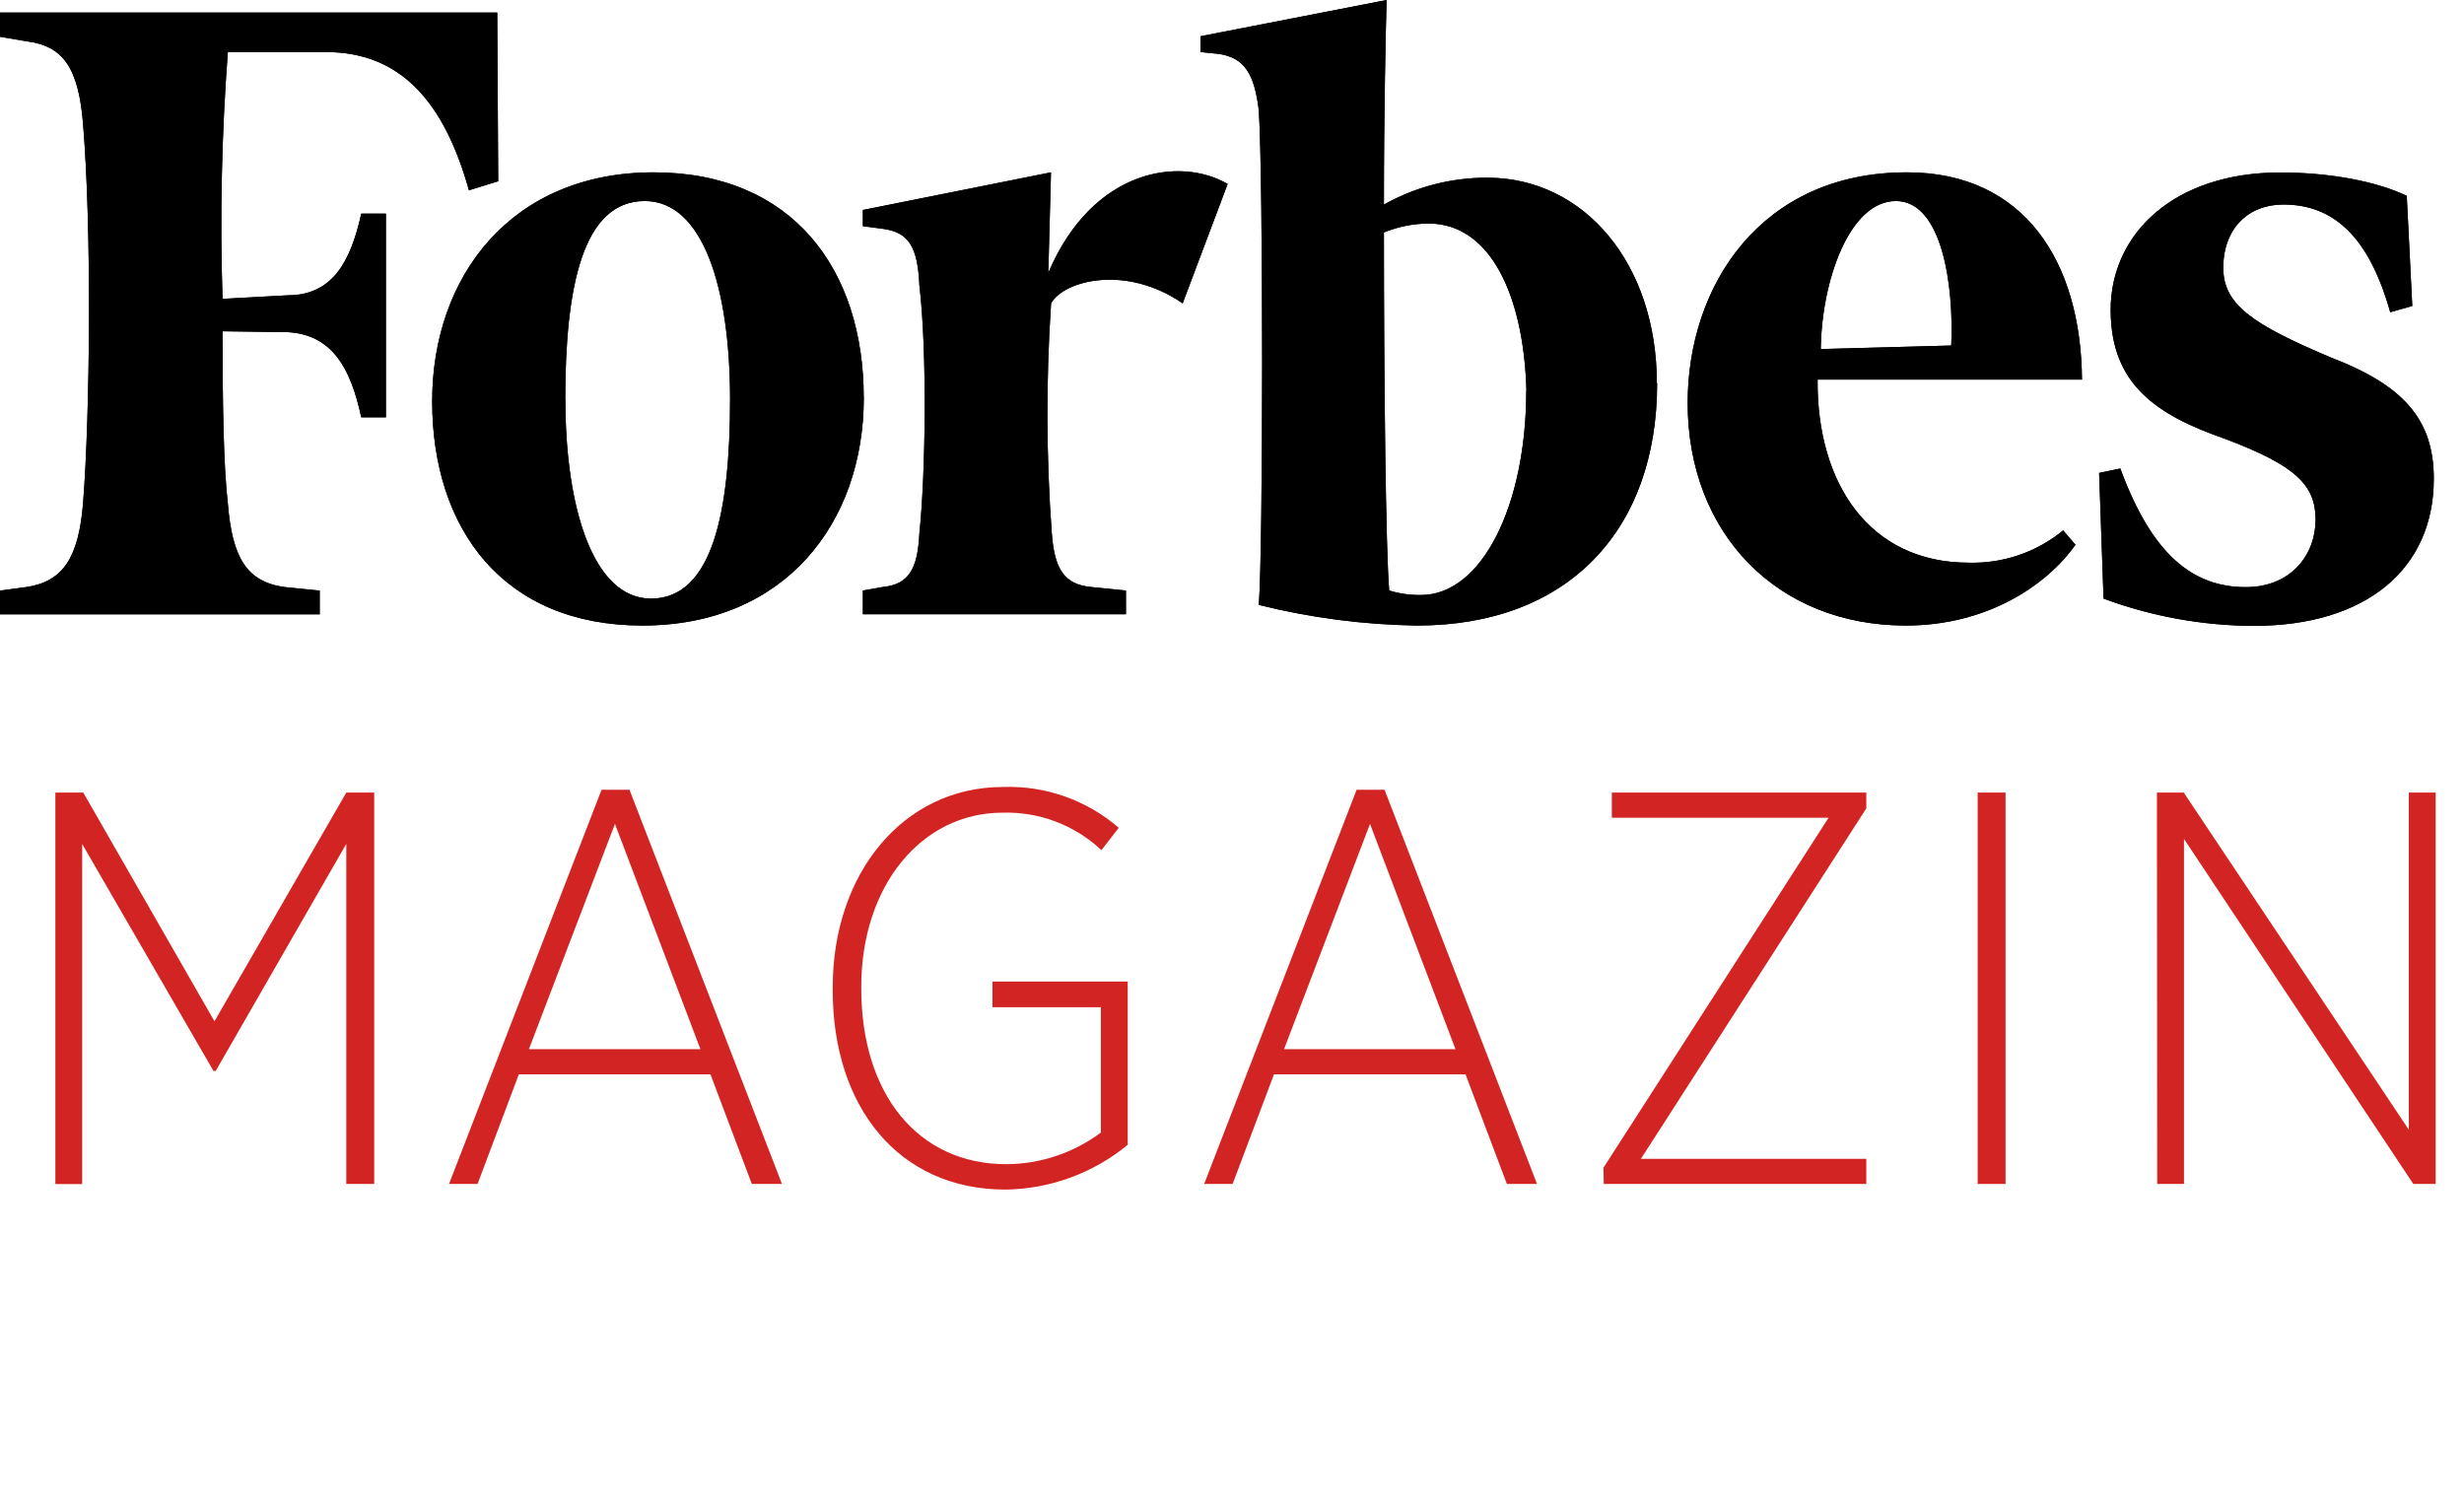
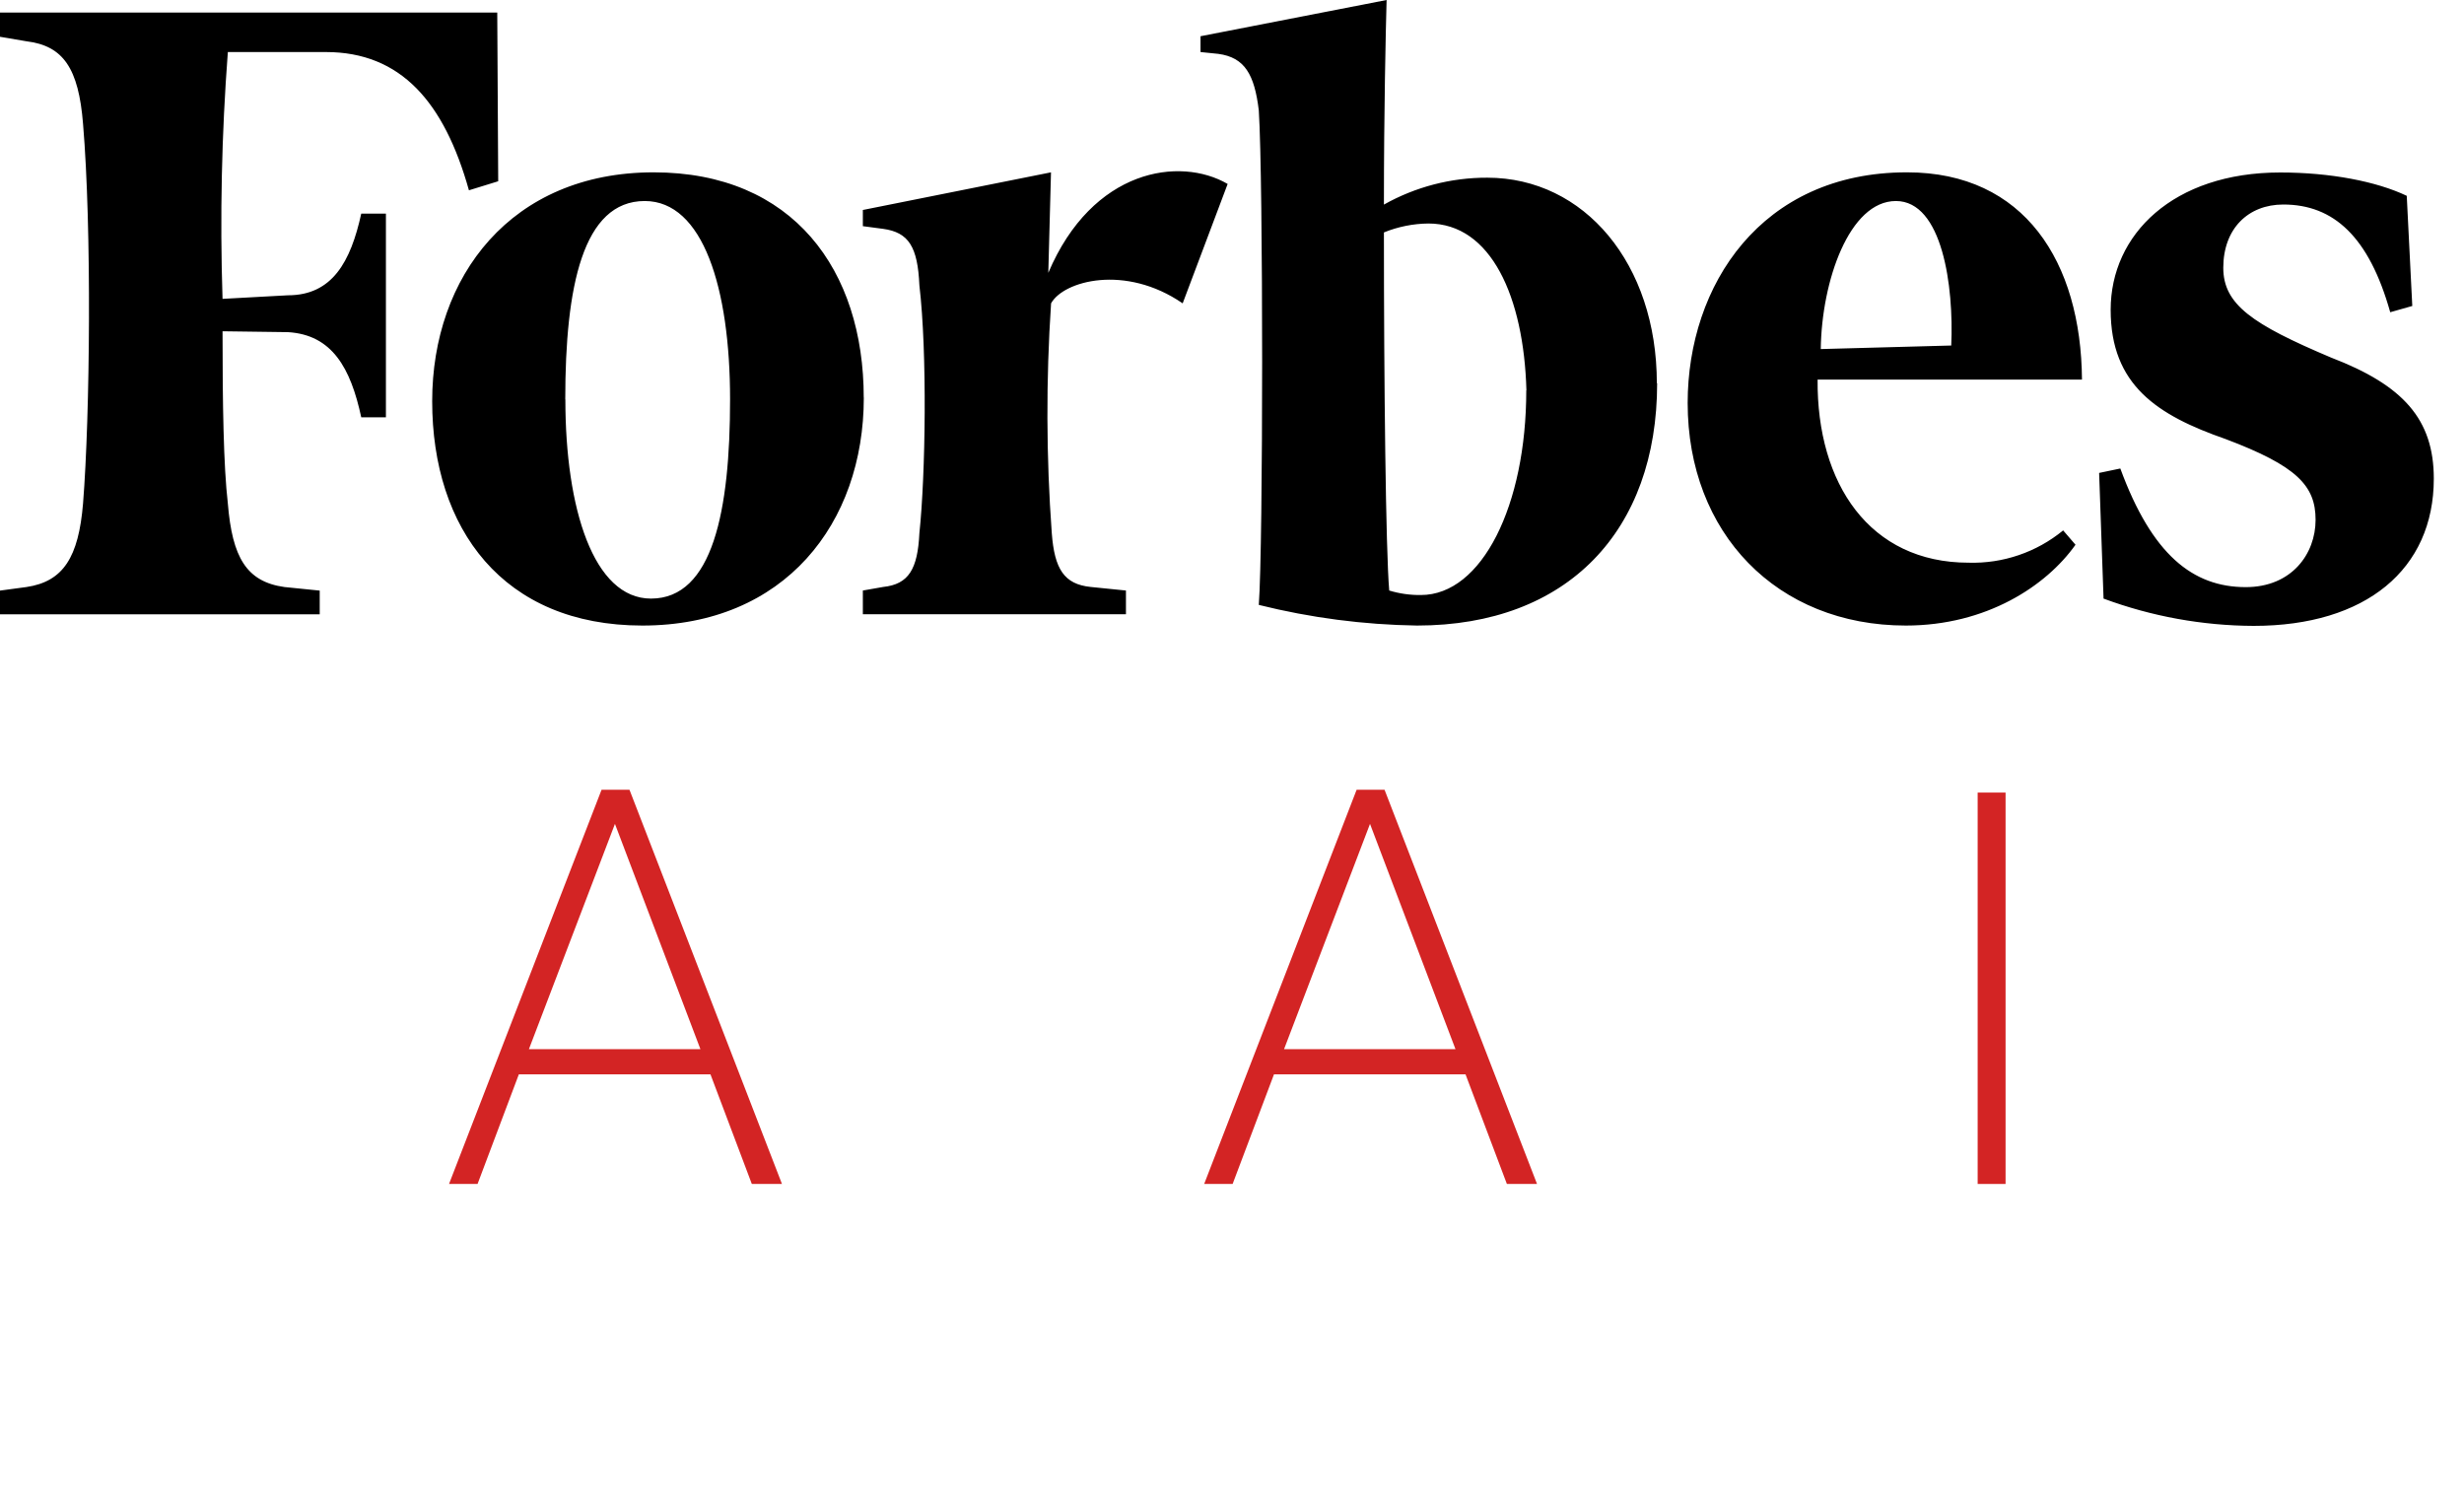
<svg xmlns="http://www.w3.org/2000/svg" width="98" height="60" viewBox="0 0 98 60" fill="none">
-   <path d="M19.815 7.209L18.651 7.568C17.67 4.07 15.947 2.07 12.962 2.07H9.062C8.815 5.336 8.744 8.612 8.851 11.886L11.452 11.744C13.207 11.744 13.946 10.423 14.368 8.495H15.349V16.598H14.368C13.946 14.635 13.21 13.314 11.452 13.21L8.851 13.175C8.851 16.066 8.889 18.523 9.062 20.026C9.238 22.168 9.801 23.134 11.31 23.347L12.716 23.489V24.433H0V23.489L1.054 23.347C2.516 23.13 3.126 22.165 3.303 20.023C3.582 16.525 3.652 9.065 3.303 4.926C3.126 2.714 2.516 1.821 1.054 1.642L0 1.463V0.5H19.777L19.815 7.209ZM34.356 15.811C34.356 20.809 31.21 24.879 25.549 24.879C20.001 24.879 17.189 21.023 17.189 15.956C17.189 10.993 20.334 6.854 25.996 6.854C31.544 6.854 34.353 10.744 34.353 15.811H34.356ZM22.486 15.884C22.486 20.237 23.608 23.807 25.892 23.807C28.352 23.807 29.037 20.309 29.037 15.884C29.037 11.458 27.962 7.995 25.643 7.995C23.184 7.995 22.482 11.386 22.482 15.884H22.486ZM47.038 12.065C44.754 10.493 42.294 11.172 41.804 12.065C41.601 15.108 41.61 18.161 41.832 21.202C41.939 22.63 42.323 23.237 43.38 23.344L44.782 23.486V24.429H34.318V23.486L35.126 23.344C36.145 23.237 36.498 22.63 36.567 21.202C36.812 18.881 36.882 14.028 36.567 11.351C36.498 9.816 36.145 9.244 35.126 9.102L34.318 8.995V8.351L41.801 6.854L41.694 10.851C43.452 6.709 46.928 6.212 48.827 7.316L47.038 12.065ZM65.909 15.242C65.909 21.095 62.361 24.879 56.357 24.879C54.236 24.847 52.125 24.572 50.066 24.058C50.243 21.702 50.243 7.14 50.066 4.391C49.894 2.963 49.507 2.283 48.453 2.142L47.748 2.07V1.441L55.149 0C55.115 1.214 55.042 4.403 55.042 8.137C56.297 7.431 57.714 7.063 59.153 7.067C63.016 7.067 65.897 10.493 65.897 15.242H65.909ZM60.71 15.525C60.606 11.814 59.307 8.889 56.813 8.889C56.206 8.895 55.605 9.016 55.042 9.244C55.042 15.17 55.115 21.878 55.253 23.486C55.661 23.61 56.085 23.67 56.511 23.665C58.942 23.665 60.704 20.095 60.704 15.525H60.71ZM75.851 6.854C80.522 6.854 82.771 10.423 82.806 15.097H72.291C72.256 19.24 74.364 22.379 78.298 22.379C79.665 22.419 81 21.963 82.057 21.095L82.548 21.665C81.387 23.306 79 24.879 75.801 24.879C70.671 24.879 67.123 21.202 67.123 16.025C67.126 11.351 70.042 6.854 75.839 6.854H75.851ZM77.606 13.742C77.713 11.386 77.254 7.995 75.405 7.995C73.555 7.995 72.451 11.172 72.417 13.883L77.606 13.742ZM95.943 12.169L95.066 12.418C94.223 9.42 92.817 8.134 90.814 8.134C89.411 8.134 88.426 9.099 88.426 10.65C88.426 12.112 89.584 12.899 92.71 14.22C95.591 15.324 96.799 16.683 96.799 19.038C96.799 22.643 94.094 24.892 89.634 24.892C87.596 24.884 85.575 24.516 83.664 23.807L83.488 18.809L84.331 18.633C85.589 22.058 87.212 23.351 89.32 23.351C91.147 23.351 92.097 22.029 92.097 20.674C92.097 19.318 91.358 18.532 88.511 17.459C85.806 16.516 83.947 15.318 83.947 12.32C83.947 9.323 86.438 6.86 90.691 6.86C92.691 6.86 94.519 7.215 95.723 7.788L95.943 12.169Z" fill="black" />
-   <path d="M2.202 31.522H3.312L8.53 40.618L13.773 31.522H14.883V47.088H13.773V33.563L8.577 42.596H8.492L3.268 33.566V47.091H2.202V31.522Z" fill="#D32424" />
  <path d="M23.926 31.409H25.036L31.101 47.088H29.902L28.257 42.728H20.636L18.994 47.088H17.859L23.926 31.409ZM27.858 41.728L24.458 32.767L21.036 41.728H27.858Z" fill="#D32424" />
-   <path d="M33.12 39.395V39.259C33.12 34.768 35.897 31.299 39.898 31.299C41.58 31.241 43.222 31.821 44.496 32.922L43.807 33.812C42.746 32.814 41.332 32.278 39.876 32.321C36.652 32.321 34.255 35.233 34.255 39.24V39.316C34.255 43.499 36.498 46.302 40.03 46.302C41.384 46.294 42.7 45.853 43.785 45.044V40.061H39.473V39.039H44.852V45.531C43.48 46.661 41.763 47.289 39.986 47.311C35.721 47.311 33.12 43.996 33.12 39.395Z" fill="#D32424" />
  <path d="M53.957 31.409H55.067L61.132 47.088H59.933L58.288 42.728H50.67L49.025 47.088H47.893L53.957 31.409ZM57.889 41.728L54.489 32.767L51.07 41.728H57.889Z" fill="#D32424" />
-   <path d="M63.774 46.443L72.728 32.522H64.107V31.522H74.228V32.151L65.264 46.088H74.228V47.088H63.786L63.774 46.443Z" fill="#D32424" />
-   <path d="M78.657 31.522H79.767V47.088H78.657V31.522Z" fill="#D32424" />
-   <path d="M85.787 31.522H86.854L95.805 44.93V31.522H96.874V47.088H95.984L86.863 33.365V47.088H85.797L85.787 31.522Z" fill="#D32424" />
+   <path d="M78.657 31.522H79.767V47.088H78.657Z" fill="#D32424" />
  <path d="M19.815 7.209L18.651 7.568C17.67 4.07 15.947 2.07 12.962 2.07H9.062C8.815 5.336 8.744 8.612 8.851 11.886L11.452 11.744C13.207 11.744 13.946 10.423 14.368 8.495H15.349V16.598H14.368C13.946 14.635 13.21 13.314 11.452 13.21L8.851 13.175C8.851 16.066 8.889 18.523 9.062 20.026C9.238 22.168 9.801 23.134 11.31 23.347L12.716 23.489V24.433H0V23.489L1.054 23.347C2.516 23.13 3.126 22.165 3.303 20.023C3.582 16.525 3.652 9.065 3.303 4.926C3.126 2.714 2.516 1.821 1.054 1.642L0 1.463V0.5H19.777L19.815 7.209ZM34.356 15.811C34.356 20.809 31.21 24.879 25.549 24.879C20.001 24.879 17.189 21.023 17.189 15.956C17.189 10.993 20.334 6.854 25.996 6.854C31.544 6.854 34.353 10.744 34.353 15.811H34.356ZM22.486 15.884C22.486 20.237 23.608 23.807 25.892 23.807C28.352 23.807 29.037 20.309 29.037 15.884C29.037 11.458 27.962 7.995 25.643 7.995C23.184 7.995 22.482 11.386 22.482 15.884H22.486ZM47.038 12.065C44.754 10.493 42.294 11.172 41.804 12.065C41.601 15.108 41.61 18.161 41.832 21.202C41.939 22.63 42.323 23.237 43.38 23.344L44.782 23.486V24.429H34.318V23.486L35.126 23.344C36.145 23.237 36.498 22.63 36.567 21.202C36.812 18.881 36.882 14.028 36.567 11.351C36.498 9.816 36.145 9.244 35.126 9.102L34.318 8.995V8.351L41.801 6.854L41.694 10.851C43.452 6.709 46.928 6.212 48.827 7.316L47.038 12.065ZM65.909 15.242C65.909 21.095 62.361 24.879 56.357 24.879C54.236 24.847 52.125 24.572 50.066 24.058C50.243 21.702 50.243 7.14 50.066 4.391C49.894 2.963 49.507 2.283 48.453 2.142L47.748 2.07V1.441L55.149 0C55.115 1.214 55.042 4.403 55.042 8.137C56.297 7.431 57.714 7.063 59.153 7.067C63.016 7.067 65.897 10.493 65.897 15.242H65.909ZM60.71 15.525C60.606 11.814 59.307 8.889 56.813 8.889C56.206 8.895 55.605 9.016 55.042 9.244C55.042 15.17 55.115 21.878 55.253 23.486C55.661 23.61 56.085 23.67 56.511 23.665C58.942 23.665 60.704 20.095 60.704 15.525H60.71ZM75.851 6.854C80.522 6.854 82.771 10.423 82.806 15.097H72.291C72.256 19.24 74.364 22.379 78.298 22.379C79.665 22.419 81 21.963 82.057 21.095L82.548 21.665C81.387 23.306 79 24.879 75.801 24.879C70.671 24.879 67.123 21.202 67.123 16.025C67.126 11.351 70.042 6.854 75.839 6.854H75.851ZM77.606 13.742C77.713 11.386 77.254 7.995 75.405 7.995C73.555 7.995 72.451 11.172 72.417 13.883L77.606 13.742ZM95.943 12.169L95.066 12.418C94.223 9.42 92.817 8.134 90.814 8.134C89.411 8.134 88.426 9.099 88.426 10.65C88.426 12.112 89.584 12.899 92.71 14.22C95.591 15.324 96.799 16.683 96.799 19.038C96.799 22.643 94.094 24.892 89.634 24.892C87.596 24.884 85.575 24.516 83.664 23.807L83.488 18.809L84.331 18.633C85.589 22.058 87.212 23.351 89.32 23.351C91.147 23.351 92.097 22.029 92.097 20.674C92.097 19.318 91.358 18.532 88.511 17.459C85.806 16.516 83.947 15.318 83.947 12.32C83.947 9.323 86.438 6.86 90.691 6.86C92.691 6.86 94.519 7.215 95.723 7.788L95.943 12.169Z" fill="black" />
</svg>